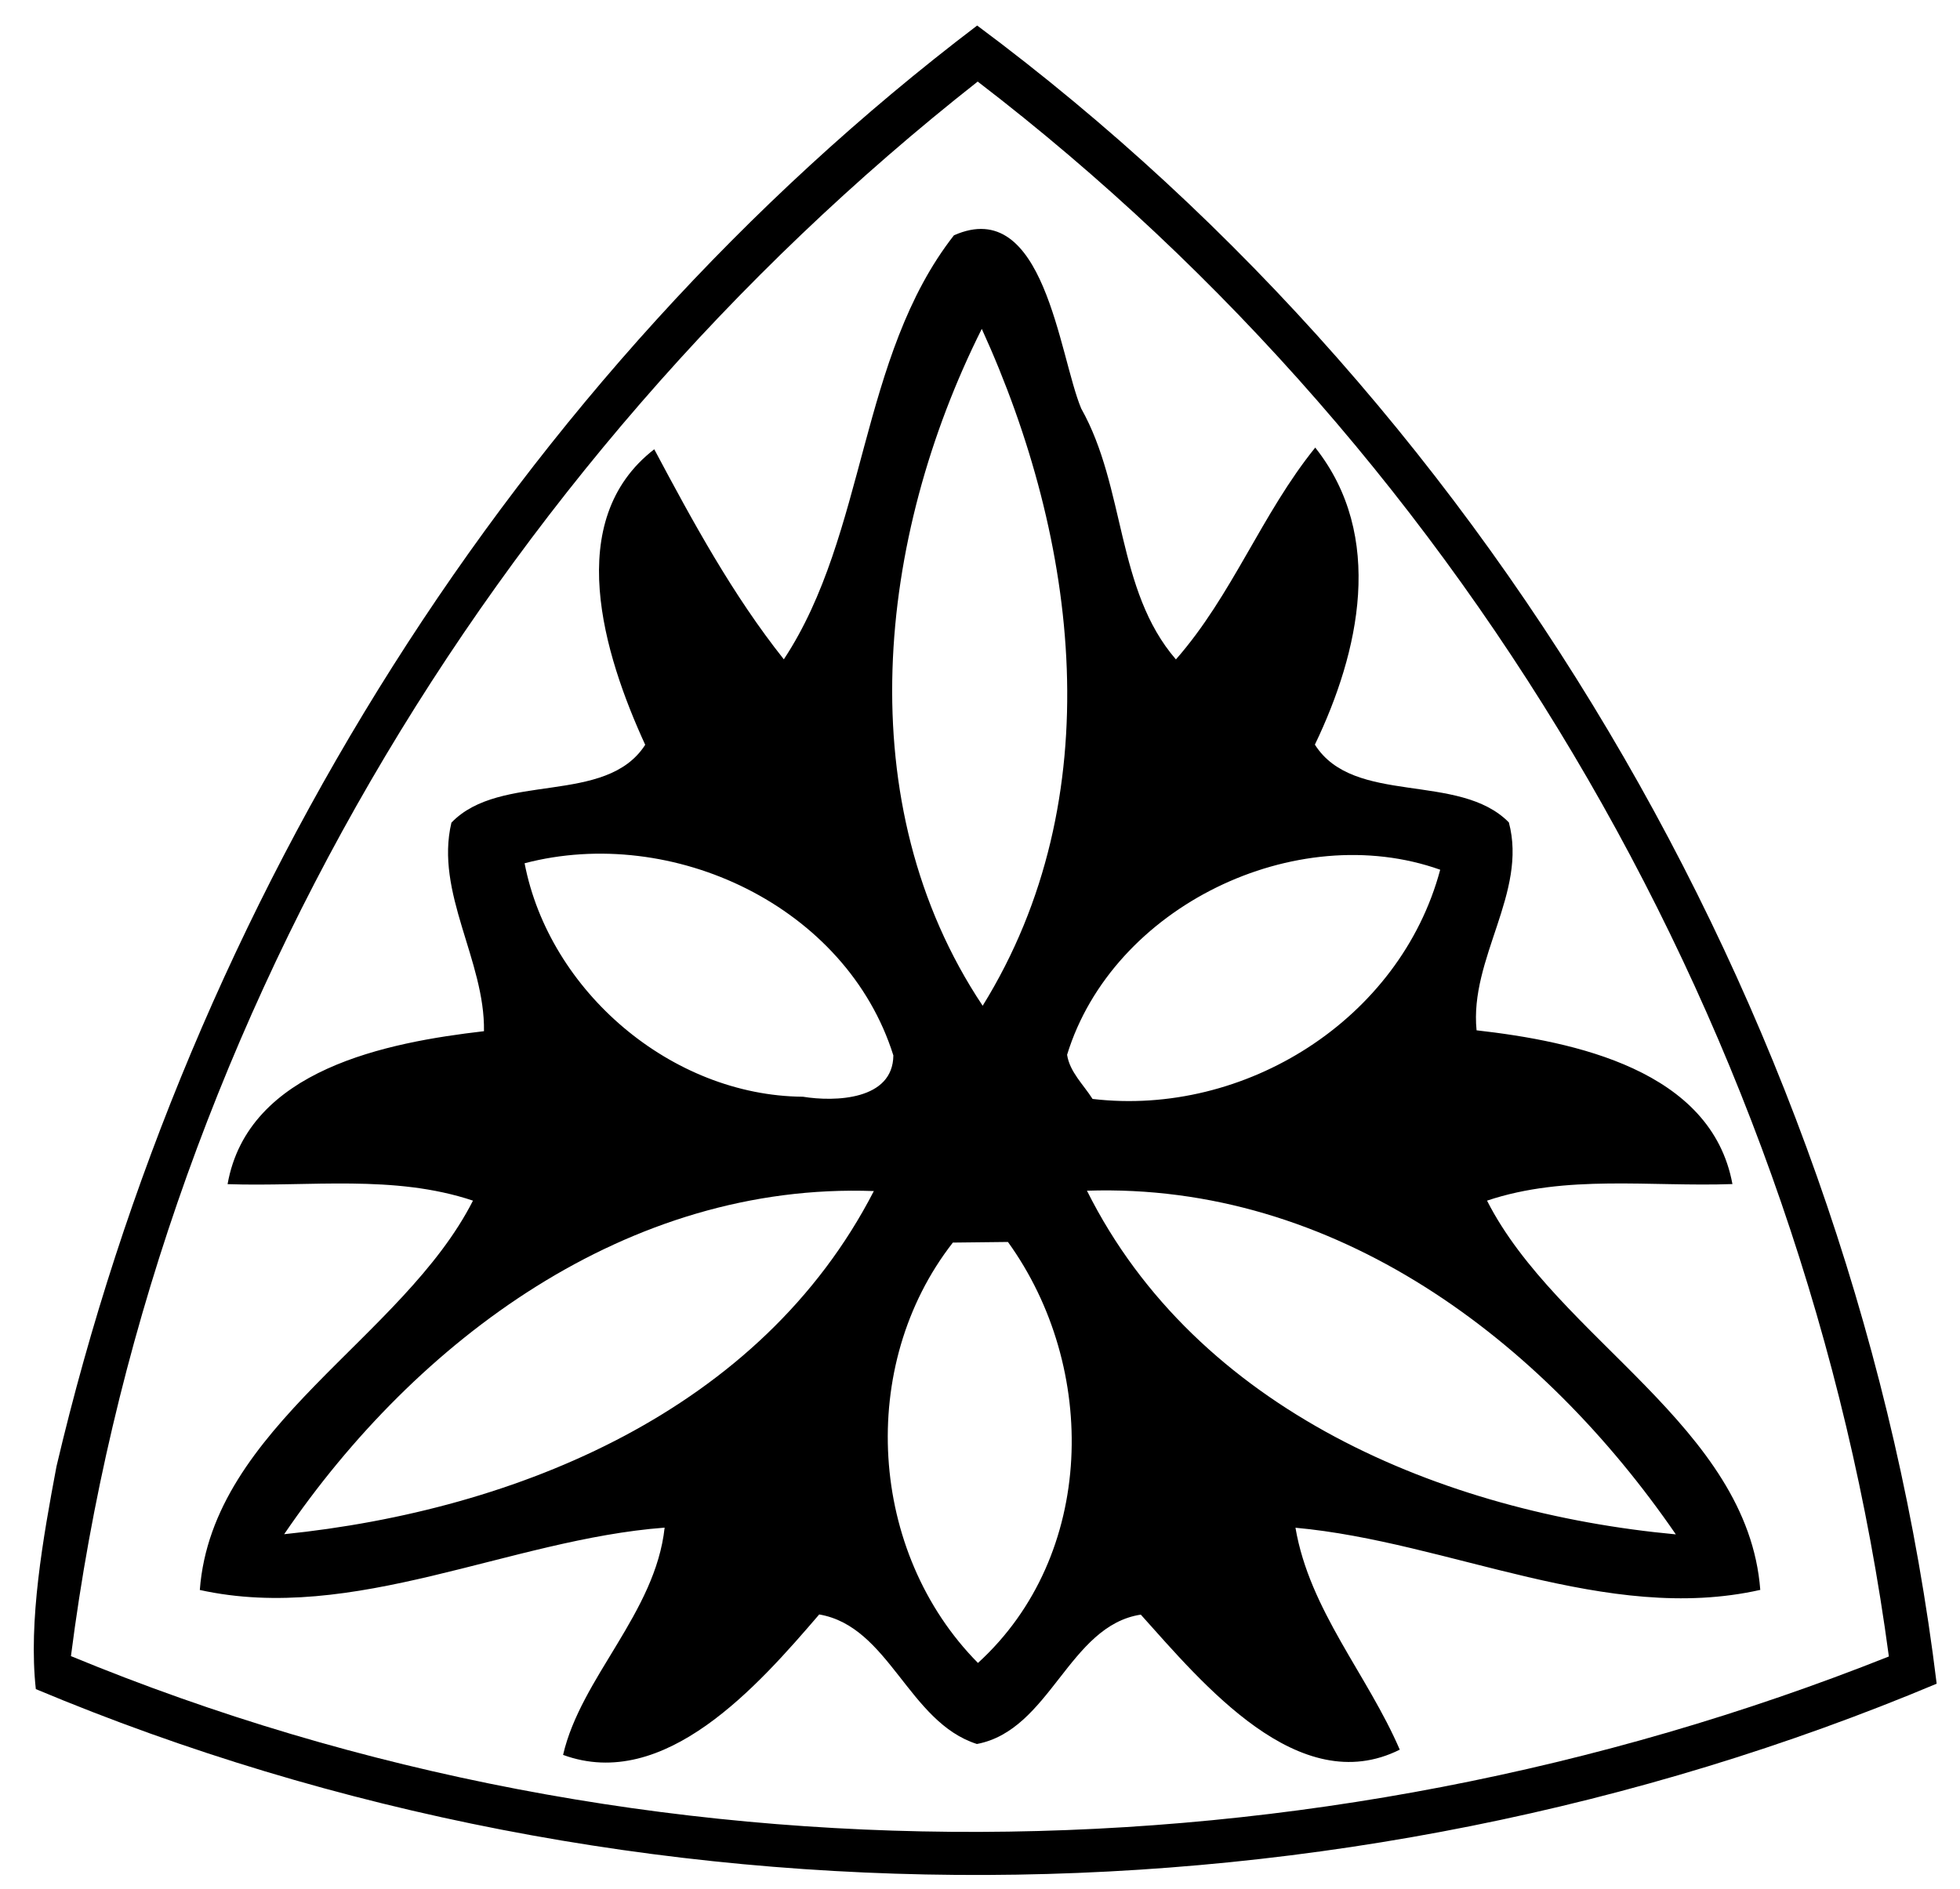
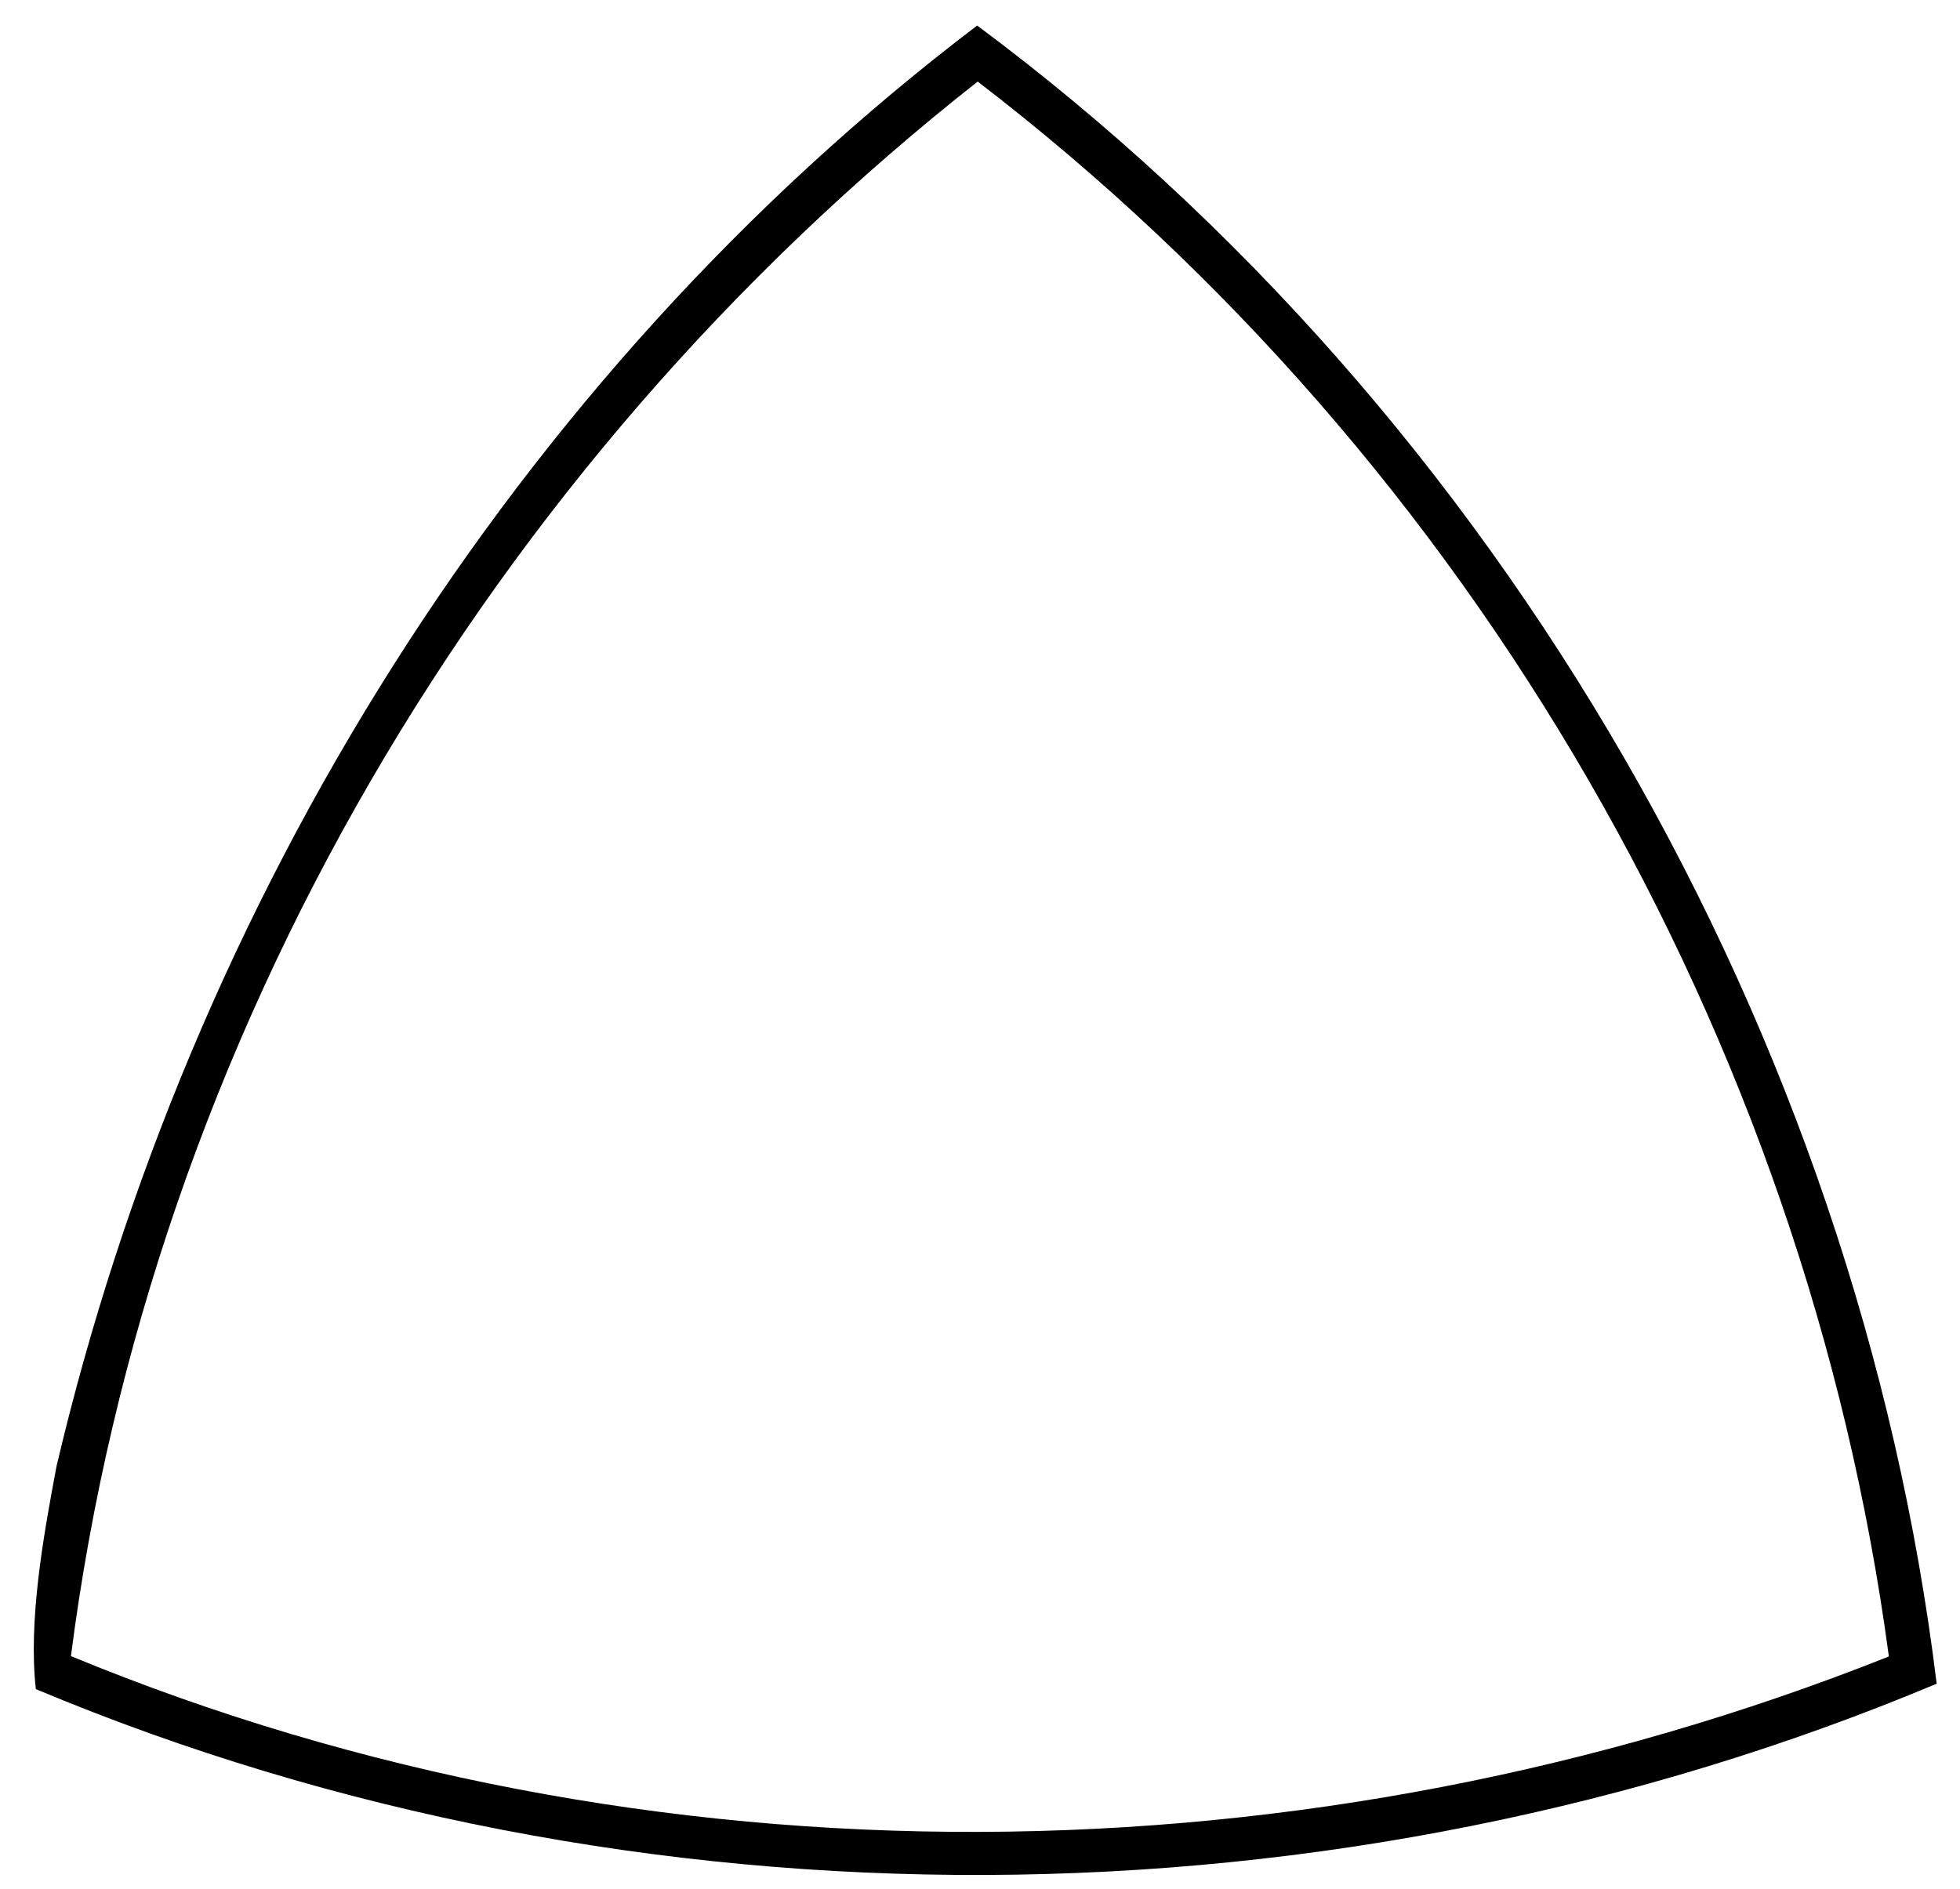
<svg xmlns="http://www.w3.org/2000/svg" width="221pt" height="213pt" version="1.1" viewBox="0 0 221 213">
  <g>
    <path d="m110.18 2.88c59.2 44.04 99.23 113.79 108.19 187.01-67.55 28.36-146.72 28.96-214.33 0.61-0.847-7.674 0.8-17 2.33-25.12 15-63.76 51.55-122.78 103.81-162.5m0.06 6.32c-55.15 43.4-93.29 107.74-102.24 177.58 65.09 26.89 139.82 25.96 204.98 0.04-9.35-69.82-46.86-134.78-102.74-177.62z" />
-     <path d="m107.56 26.54c10.2-4.53 11.84 13.53 14.35 19.53 5.03 8.95 3.92 20.48 10.68 28.3 6.35-7.22 9.68-16.44 15.71-23.89 7.9 9.97 4.98 23.05-0.04 33.5 4.38 6.93 16.25 3.06 21.87 8.77 2.12 7.92-4.45 15.33-3.64 23.45 11 1.25 26.48 4.46 28.85 17.34-9.24 0.33-18.75-1.12-27.67 1.87 7.9 15.56 29.4 25.46 30.81 43.9-17.36 3.91-35.02-5.43-52.41-7.01 1.58 9.29 8.11 16.56 11.76 25.03-11.38 5.69-22.22-7.46-29.2-15.23-8.12 1.24-10.21 13.03-18.48 14.59-7.73-2.47-9.88-13.26-17.78-14.61-6.9 8.04-17.43 20.04-28.88 15.84 2.01-8.73 10.41-16.01 11.45-25.63-17.44 1.31-35.06 10.86-52.41 7.03 1.39-18.45 22.9-28.35 30.8-43.91-8.92-2.98-18.43-1.54-27.67-1.86 2.3-12.96 18.02-15.99 28.91-17.25 0.13-7.96-5.55-15.62-3.67-23.52 5.54-5.77 17.42-1.88 21.85-8.78-4.67-10.18-9.35-25.32 1.02-33.33 4.36 8.19 8.82 16.4 14.61 23.69 9.36-14.17 8.47-34.13 19.18-47.82m3.24 86.89c14.52-23.45 10.8-52.44-0.1-76.34-11.76 23.49-15.12 53.51 0.1 76.34m-51.65-16.07c2.78 14.44 16.56 26.22 31.38 26.33 3.62 0.59 10.16 0.39 10.2-4.66-5.29-16.84-24.91-26.04-41.58-21.67m61.17 21.6c0.29 1.93 1.86 3.38 2.87 4.98 17.18 2.03 34.68-8.96 39.2-25.85-16.27-5.79-36.93 4.13-42.07 20.87m-88.28 54.07c26.35-2.7 53.76-13.96 66.49-38.7-27.73-1.02-51.54 16.76-66.49 38.7m90.52-38.74c12.39 24.8 40.09 36.31 66.4 38.76-15.06-21.91-38.39-39.69-66.4-38.76m-15.12 5.85c-10.83 13.87-9.5 34.95 2.83 47.41 13.3-12.13 13.62-33.29 3.38-47.48-1.55 0.02-4.65 0.05-6.21 0.07z" />
  </g>
</svg>